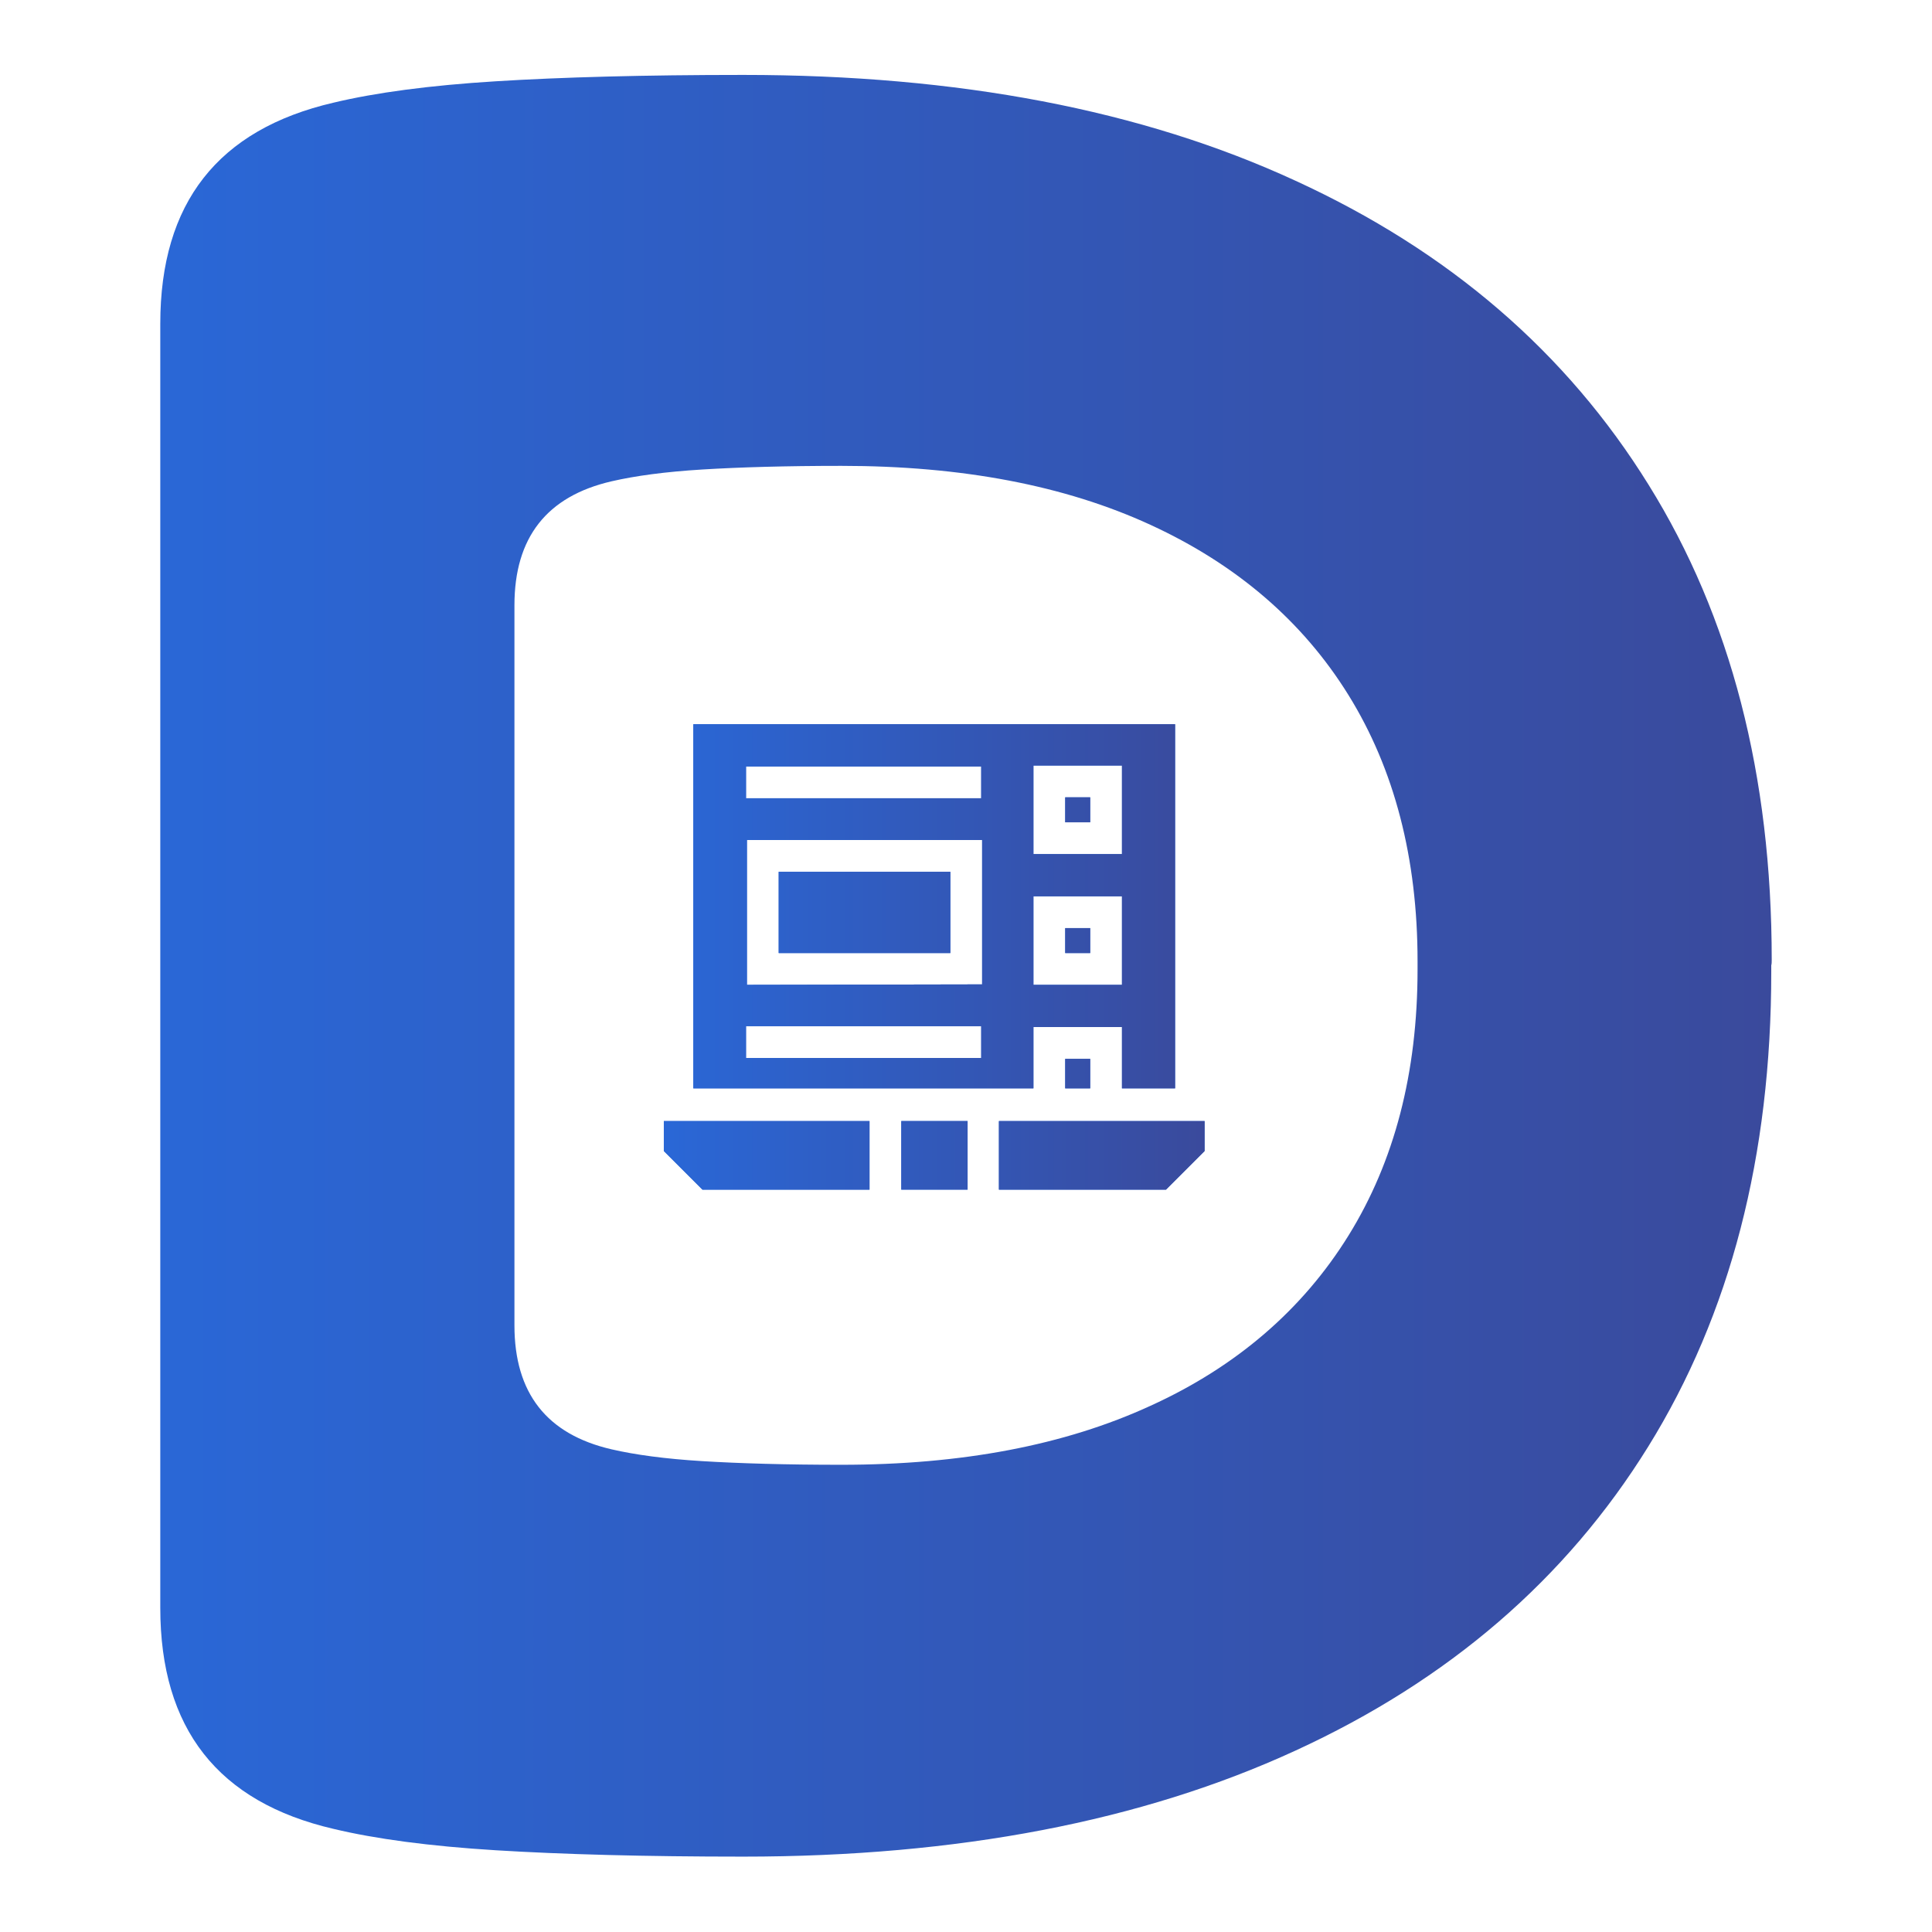
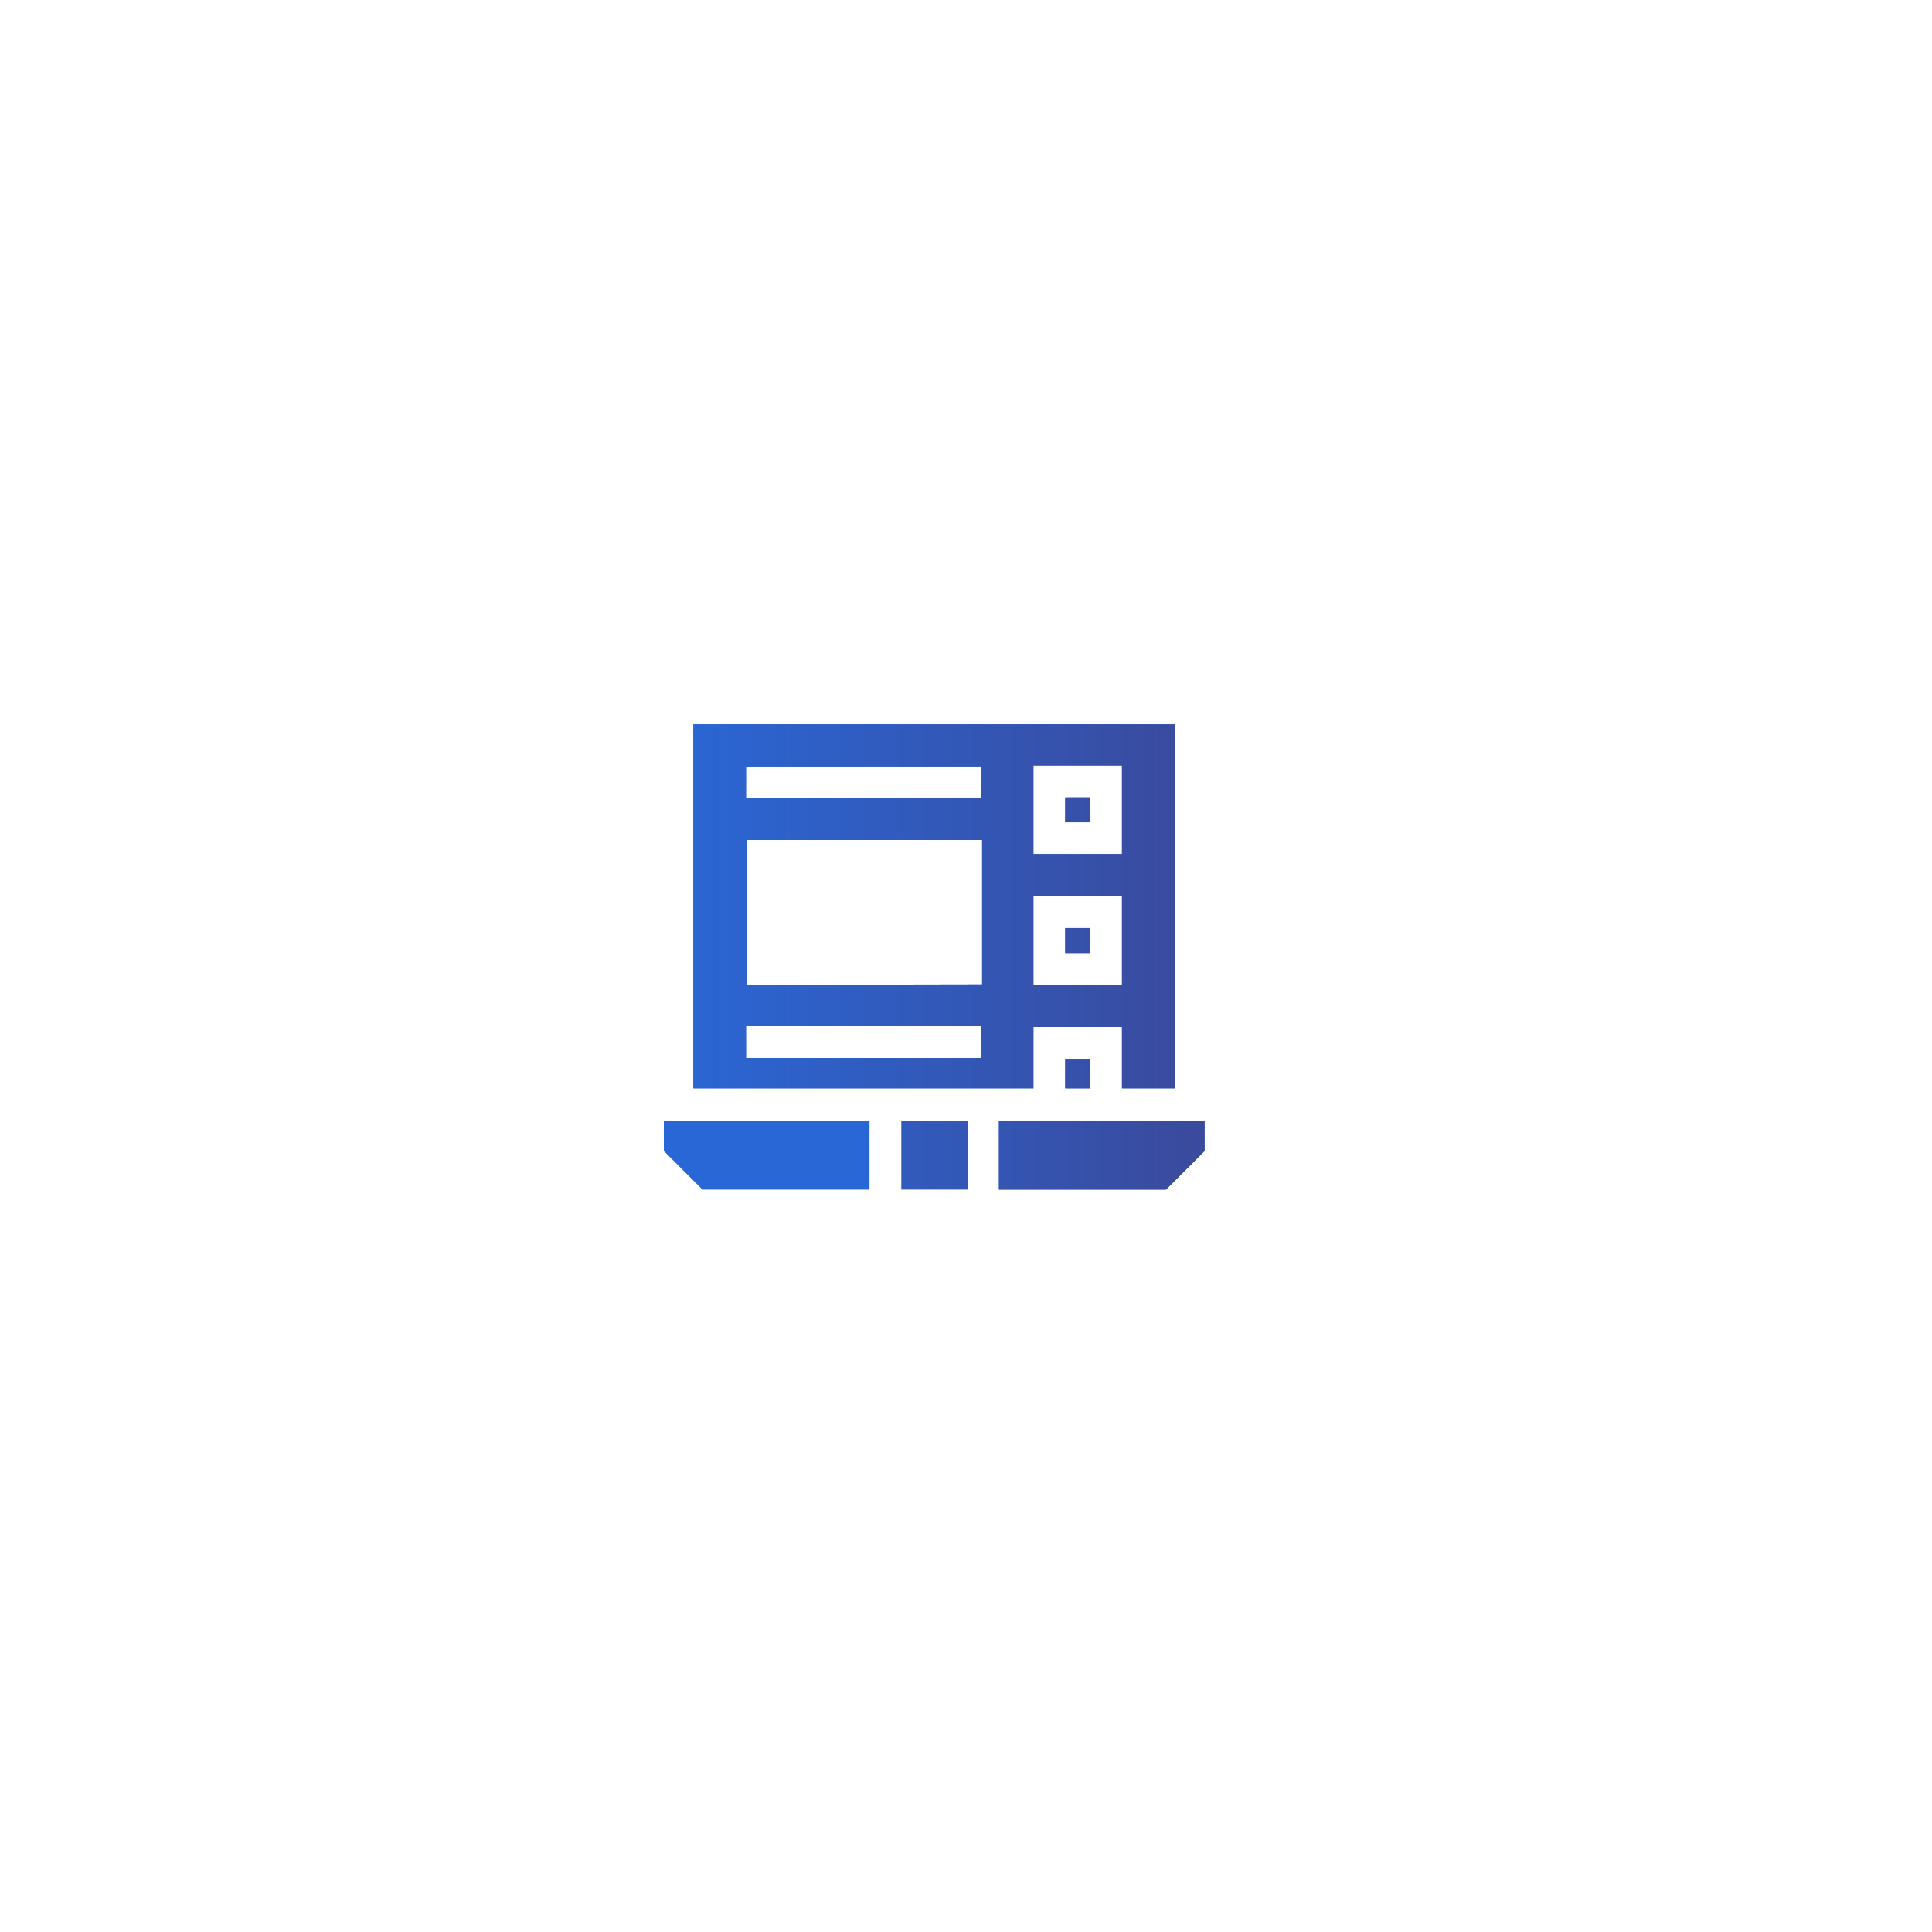
<svg xmlns="http://www.w3.org/2000/svg" version="1.1" id="Layer_1" x="0px" y="0px" viewBox="0 0 425.5 425.5" style="enable-background:new 0 0 425.5 425.5;" xml:space="preserve">
  <style type="text/css">
	.st0{fill:url(#SVGID_1_);}
	.st1{fill:#2A67D6;}
	.st2{fill:url(#SVGID_00000160897743243608790730000005045060939400563621_);}
	.st3{fill:url(#SVGID_00000160892122330946967620000014355367073487024036_);}
	.st4{fill:url(#SVGID_00000093877561341572998300000013948392649657276350_);}
	.st5{fill:url(#SVGID_00000063628870157025175010000006443276718606121624_);}
	.st6{fill:url(#SVGID_00000183225648815418362100000017626665370601056659_);}
	.st7{fill:url(#SVGID_00000026881742418459436190000017101712101635953046_);}
	.st8{fill:url(#SVGID_00000165954286780382996230000005963372253157104050_);}
	.st9{fill:url(#SVGID_00000026857953674199403940000012275114488129491343_);}
</style>
  <g>
    <linearGradient id="SVGID_1_" gradientUnits="userSpaceOnUse" x1="35.296" y1="212.732" x2="390.168" y2="212.732">
      <stop offset="9.738583e-03" style="stop-color:#2A67D6" />
      <stop offset="1" style="stop-color:#3A4A9C" />
    </linearGradient>
-     <path class="st0" d="M390.2,211.4c0-40.6-9-75.5-27.1-104.6c-18.1-29.2-44-51.5-77.8-67C251.5,24.2,211,16.5,163.7,16.5   c-21.8,0-40,0.5-54.5,1.4c-14.6,0.9-26.5,2.5-35.7,4.7C48,28.5,35.3,44.7,35.3,71.3V73v224.7v56.4c0,26.6,12.7,42.8,38.2,48.7   c9.2,2.2,21.1,3.8,35.7,4.7c14.6,0.9,32.8,1.4,54.5,1.4c47.2,0,87.8-7.8,121.5-23.3c33.8-15.5,59.7-37.8,77.8-67   c18.1-29.2,27.1-64,27.1-104.6c0-0.5,0-0.9,0-1.4C390.2,212.3,390.2,211.8,390.2,211.4z M312.2,213.5c0,22.8-5.1,42.3-15.2,58.6   c-10.1,16.3-24.7,28.9-43.6,37.5c-18.9,8.7-41.6,13-68.1,13c-12.2,0-22.4-0.3-30.6-0.8c-8.2-0.5-14.8-1.4-20-2.6   c-14.3-3.3-21.4-12.4-21.4-27.3v-31.6v-126v-1c0-14.9,7.1-24,21.4-27.3c5.2-1.2,11.8-2.1,20-2.6c8.2-0.5,18.4-0.8,30.6-0.8   c26.5,0,49.2,4.3,68.1,13c18.9,8.7,33.5,21.2,43.6,37.5c10.1,16.3,15.2,35.9,15.2,58.6c0,0.3,0,0.5,0,0.8   C312.2,213,312.2,213.2,312.2,213.5z" />
    <g>
      <g>
        <path class="st1" d="M146.2,253.5l8.5,8.5h36.8v-15.1h-45.3V253.5z" />
        <path class="st1" d="M234.6,175.6h5.5v5.5h-5.5V175.6z" />
        <path class="st1" d="M234.6,204.4h5.5v5.5h-5.5V204.4z" />
        <path class="st1" d="M234.6,233.2h5.5v6.5h-5.5V233.2z" />
-         <path class="st1" d="M171.5,192h37.8v17.9h-37.8V192z" />
        <path class="st1" d="M227.6,226.2h19.5v13.5h11.7v-80.2H152.7v80.2h74.9L227.6,226.2z M227.6,168.6h19.5v19.5h-19.5V168.6z      M227.6,197.4h19.5v19.5h-19.5V197.4z M164.3,168.8h51.8v7h-51.8V168.8z M216.1,233h-51.8v-7h51.8V233z M164.5,216.9V185h51.8     v31.8L164.5,216.9L164.5,216.9z" />
        <path class="st1" d="M220,246.9V262h36.8l8.5-8.5v-6.6H220z" />
-         <path class="st1" d="M198.5,246.9h14.6V262h-14.6V246.9z" />
      </g>
      <g>
        <linearGradient id="SVGID_00000175286871257315012970000003812611877420568500_" gradientUnits="userSpaceOnUse" x1="146.168" y1="210.76" x2="265.382" y2="210.76">
          <stop offset="9.738583e-03" style="stop-color:#2A67D6" />
          <stop offset="1" style="stop-color:#3A4A9C" />
        </linearGradient>
-         <path style="fill:url(#SVGID_00000175286871257315012970000003812611877420568500_);" d="M146.2,253.5l8.5,8.5h36.8v-15.1h-45.3     V253.5z" />
        <linearGradient id="SVGID_00000018232770874250838550000008758110072248358787_" gradientUnits="userSpaceOnUse" x1="146.168" y1="210.76" x2="265.382" y2="210.76">
          <stop offset="9.738583e-03" style="stop-color:#2A67D6" />
          <stop offset="1" style="stop-color:#3A4A9C" />
        </linearGradient>
        <path style="fill:url(#SVGID_00000018232770874250838550000008758110072248358787_);" d="M234.6,175.6h5.5v5.5h-5.5V175.6z" />
        <linearGradient id="SVGID_00000117639491336445086490000002024732709294989746_" gradientUnits="userSpaceOnUse" x1="146.168" y1="210.76" x2="265.382" y2="210.76">
          <stop offset="9.738583e-03" style="stop-color:#2A67D6" />
          <stop offset="1" style="stop-color:#3A4A9C" />
        </linearGradient>
        <path style="fill:url(#SVGID_00000117639491336445086490000002024732709294989746_);" d="M234.6,204.4h5.5v5.5h-5.5V204.4z" />
        <linearGradient id="SVGID_00000169538541994224001950000004340967721428561326_" gradientUnits="userSpaceOnUse" x1="146.168" y1="210.76" x2="265.382" y2="210.76">
          <stop offset="9.738583e-03" style="stop-color:#2A67D6" />
          <stop offset="1" style="stop-color:#3A4A9C" />
        </linearGradient>
        <path style="fill:url(#SVGID_00000169538541994224001950000004340967721428561326_);" d="M234.6,233.2h5.5v6.5h-5.5V233.2z" />
        <linearGradient id="SVGID_00000179646195861544261990000013821895409443773625_" gradientUnits="userSpaceOnUse" x1="146.168" y1="210.76" x2="265.382" y2="210.76">
          <stop offset="9.738583e-03" style="stop-color:#2A67D6" />
          <stop offset="1" style="stop-color:#3A4A9C" />
        </linearGradient>
-         <path style="fill:url(#SVGID_00000179646195861544261990000013821895409443773625_);" d="M171.5,192h37.8v17.9h-37.8V192z" />
        <linearGradient id="SVGID_00000049902114002185680470000000171402914094110900_" gradientUnits="userSpaceOnUse" x1="146.168" y1="210.76" x2="265.382" y2="210.76">
          <stop offset="9.738583e-03" style="stop-color:#2A67D6" />
          <stop offset="1" style="stop-color:#3A4A9C" />
        </linearGradient>
        <path style="fill:url(#SVGID_00000049902114002185680470000000171402914094110900_);" d="M227.6,226.2h19.5v13.5h11.7v-80.2     H152.7v80.2h74.9L227.6,226.2z M227.6,168.6h19.5v19.5h-19.5V168.6z M227.6,197.4h19.5v19.5h-19.5V197.4z M164.3,168.8h51.8v7     h-51.8V168.8z M216.1,233h-51.8v-7h51.8V233z M164.5,216.9V185h51.8v31.8L164.5,216.9L164.5,216.9z" />
        <linearGradient id="SVGID_00000036963968698609357050000013683519753544306309_" gradientUnits="userSpaceOnUse" x1="146.168" y1="210.76" x2="265.382" y2="210.76">
          <stop offset="9.738583e-03" style="stop-color:#2A67D6" />
          <stop offset="1" style="stop-color:#3A4A9C" />
        </linearGradient>
        <path style="fill:url(#SVGID_00000036963968698609357050000013683519753544306309_);" d="M220,246.9V262h36.8l8.5-8.5v-6.6H220z" />
        <linearGradient id="SVGID_00000010299827074537675830000000982558679541310393_" gradientUnits="userSpaceOnUse" x1="146.168" y1="210.76" x2="265.382" y2="210.76">
          <stop offset="9.738583e-03" style="stop-color:#2A67D6" />
          <stop offset="1" style="stop-color:#3A4A9C" />
        </linearGradient>
        <path style="fill:url(#SVGID_00000010299827074537675830000000982558679541310393_);" d="M198.5,246.9h14.6V262h-14.6V246.9z" />
      </g>
    </g>
  </g>
</svg>